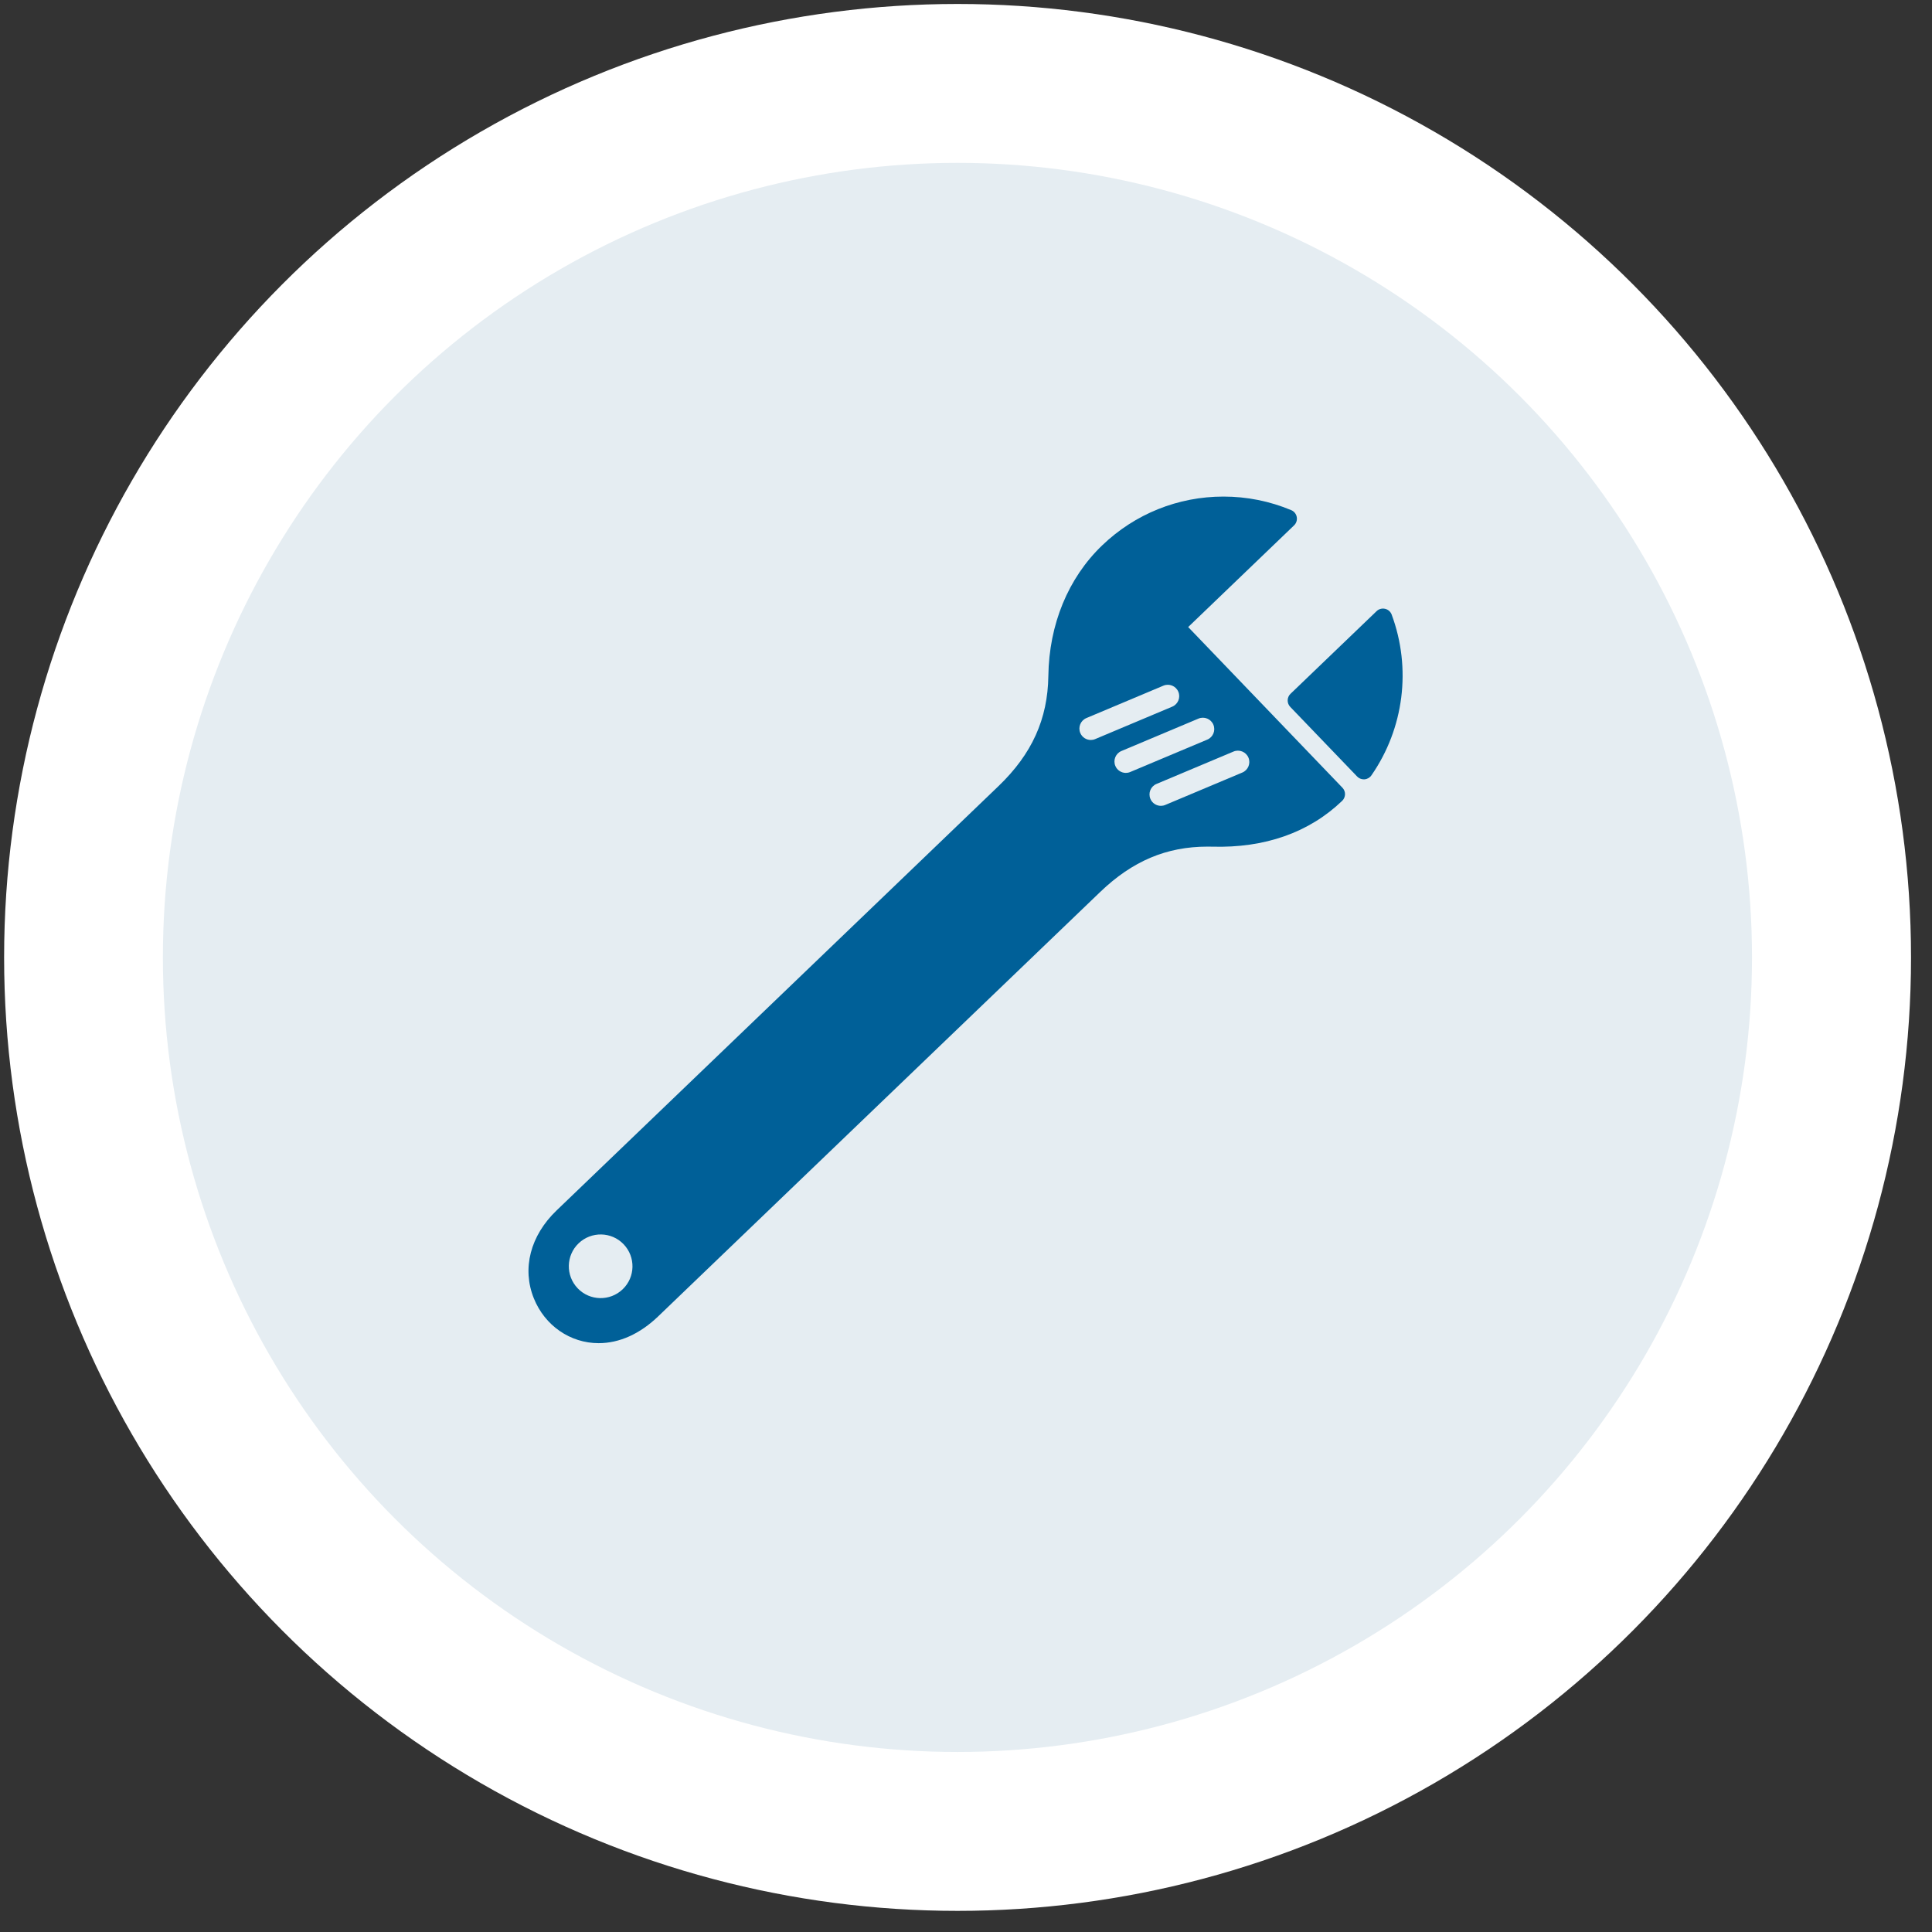
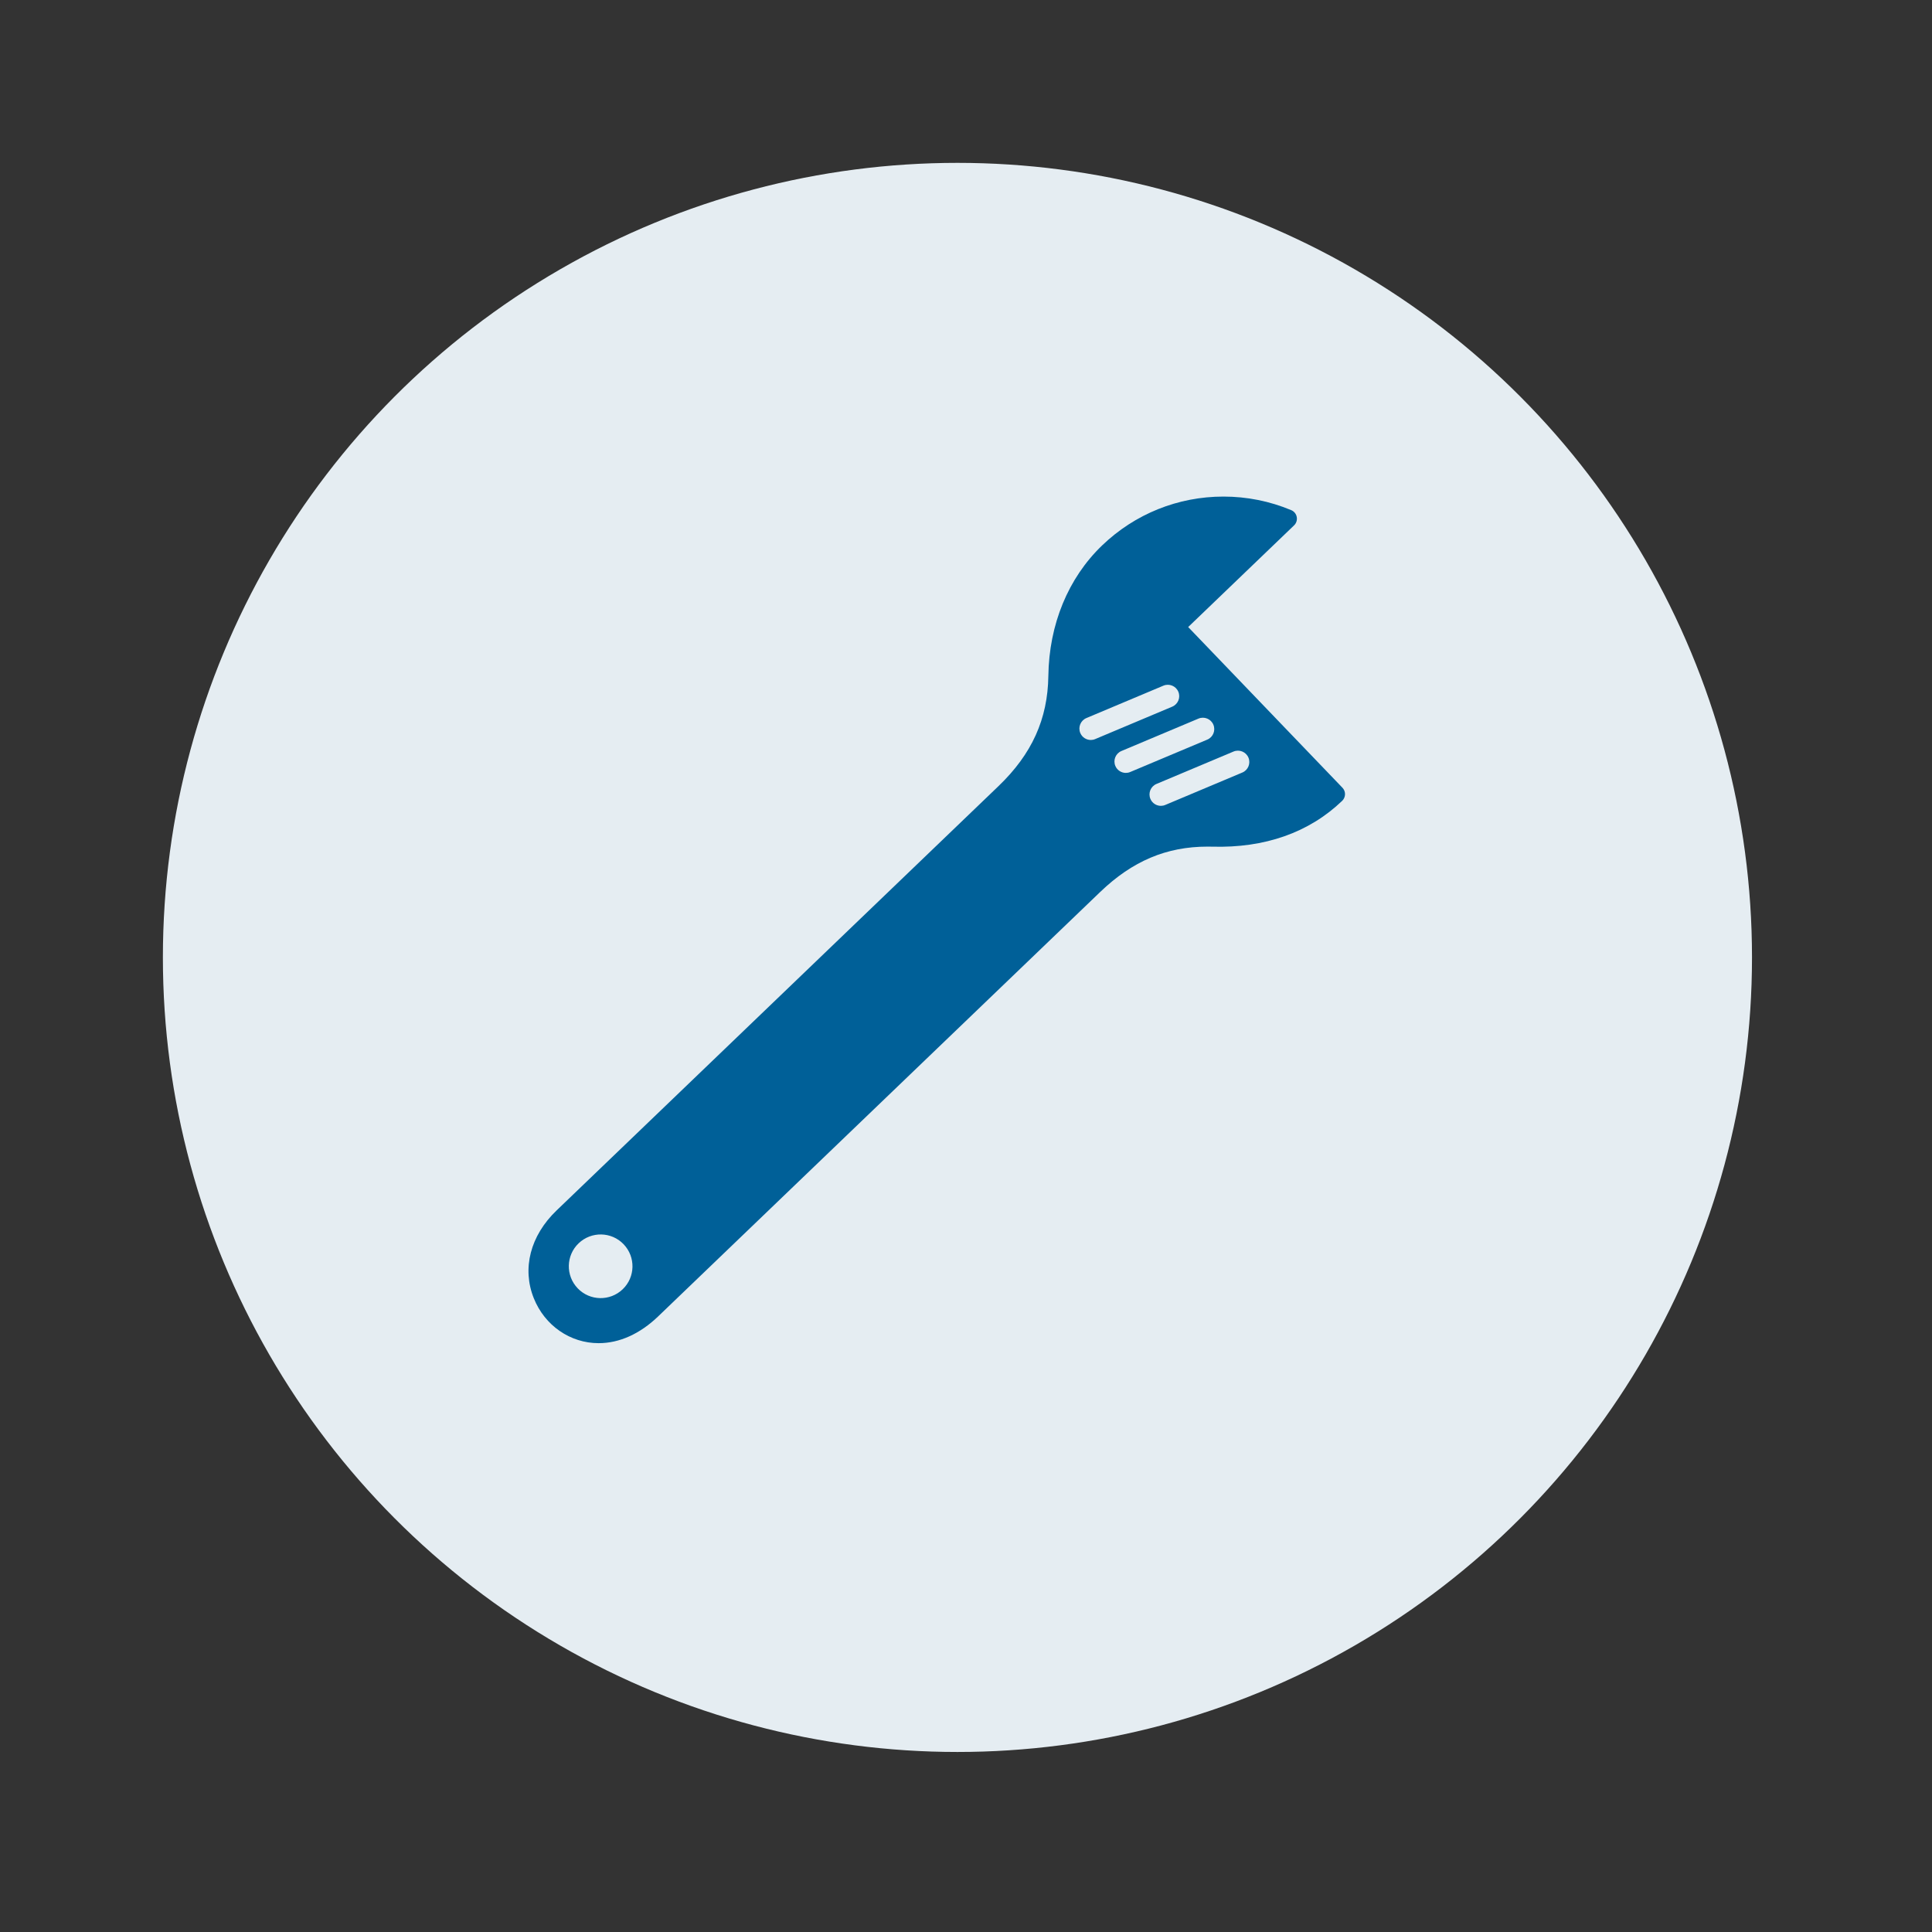
<svg xmlns="http://www.w3.org/2000/svg" width="77" height="77" viewBox="0 0 77 77" fill="none">
  <rect x="0" y="0" width="77" height="77" fill="#333333" stroke="none" />
-   <circle cx="38.164" cy="38.158" r="38" fill="white" />
  <circle cx="38.159" cy="38.158" r="31.667" fill="#E5EDF2" />
  <path d="M47.355 24.991L51.575 20.939C51.665 20.853 51.705 20.727 51.682 20.605C51.66 20.483 51.577 20.38 51.462 20.332C50.604 19.973 49.695 19.791 48.761 19.791C46.95 19.791 45.233 20.482 43.926 21.737C42.572 23.037 41.81 24.885 41.782 26.942C41.758 28.658 41.127 30.052 39.797 31.329L22.18 48.245C21.136 49.248 20.797 50.557 21.276 51.745C21.712 52.83 22.726 53.532 23.859 53.532C24.685 53.532 25.504 53.163 26.231 52.465L43.849 35.549C45.133 34.316 46.492 33.742 48.124 33.742L48.313 33.744C50.402 33.803 52.169 33.187 53.493 31.917C53.563 31.849 53.603 31.756 53.606 31.659C53.608 31.56 53.571 31.466 53.503 31.395L47.355 24.991ZM49.514 30.789L46.442 32.081C46.386 32.105 46.325 32.117 46.267 32.117C46.09 32.117 45.921 32.012 45.849 31.838C45.752 31.607 45.86 31.341 46.092 31.244L49.162 29.953C49.394 29.856 49.659 29.965 49.757 30.195C49.853 30.427 49.744 30.692 49.514 30.789ZM46.962 27.569C47.06 27.8 46.951 28.066 46.72 28.164L43.649 29.456C43.593 29.48 43.532 29.492 43.474 29.492C43.297 29.492 43.128 29.387 43.055 29.214C42.958 28.983 43.066 28.717 43.297 28.619L46.368 27.327C46.599 27.23 46.865 27.339 46.962 27.569H46.962ZM44.694 29.932L47.765 28.64C47.996 28.543 48.262 28.652 48.359 28.882C48.456 29.114 48.348 29.38 48.117 29.477L45.046 30.768C44.988 30.793 44.928 30.804 44.87 30.804C44.694 30.804 44.524 30.699 44.452 30.526C44.355 30.295 44.463 30.029 44.694 29.932ZM24.818 51.383C24.312 51.868 23.509 51.852 23.024 51.346C22.539 50.84 22.555 50.037 23.06 49.553C23.567 49.068 24.369 49.084 24.854 49.589C25.339 50.095 25.323 50.898 24.818 51.383Z" fill="#006098" />
-   <path d="M55.466 24.496C55.422 24.379 55.324 24.292 55.202 24.264C55.079 24.236 54.953 24.271 54.864 24.358L51.434 27.651C51.362 27.718 51.322 27.812 51.32 27.91C51.318 28.007 51.355 28.102 51.423 28.173L54.089 30.948C54.159 31.021 54.254 31.061 54.355 31.061C54.364 31.061 54.374 31.061 54.384 31.06C54.493 31.052 54.595 30.994 54.657 30.903C55.957 29.03 56.259 26.634 55.465 24.495L55.466 24.496Z" fill="#006098" />
</svg>